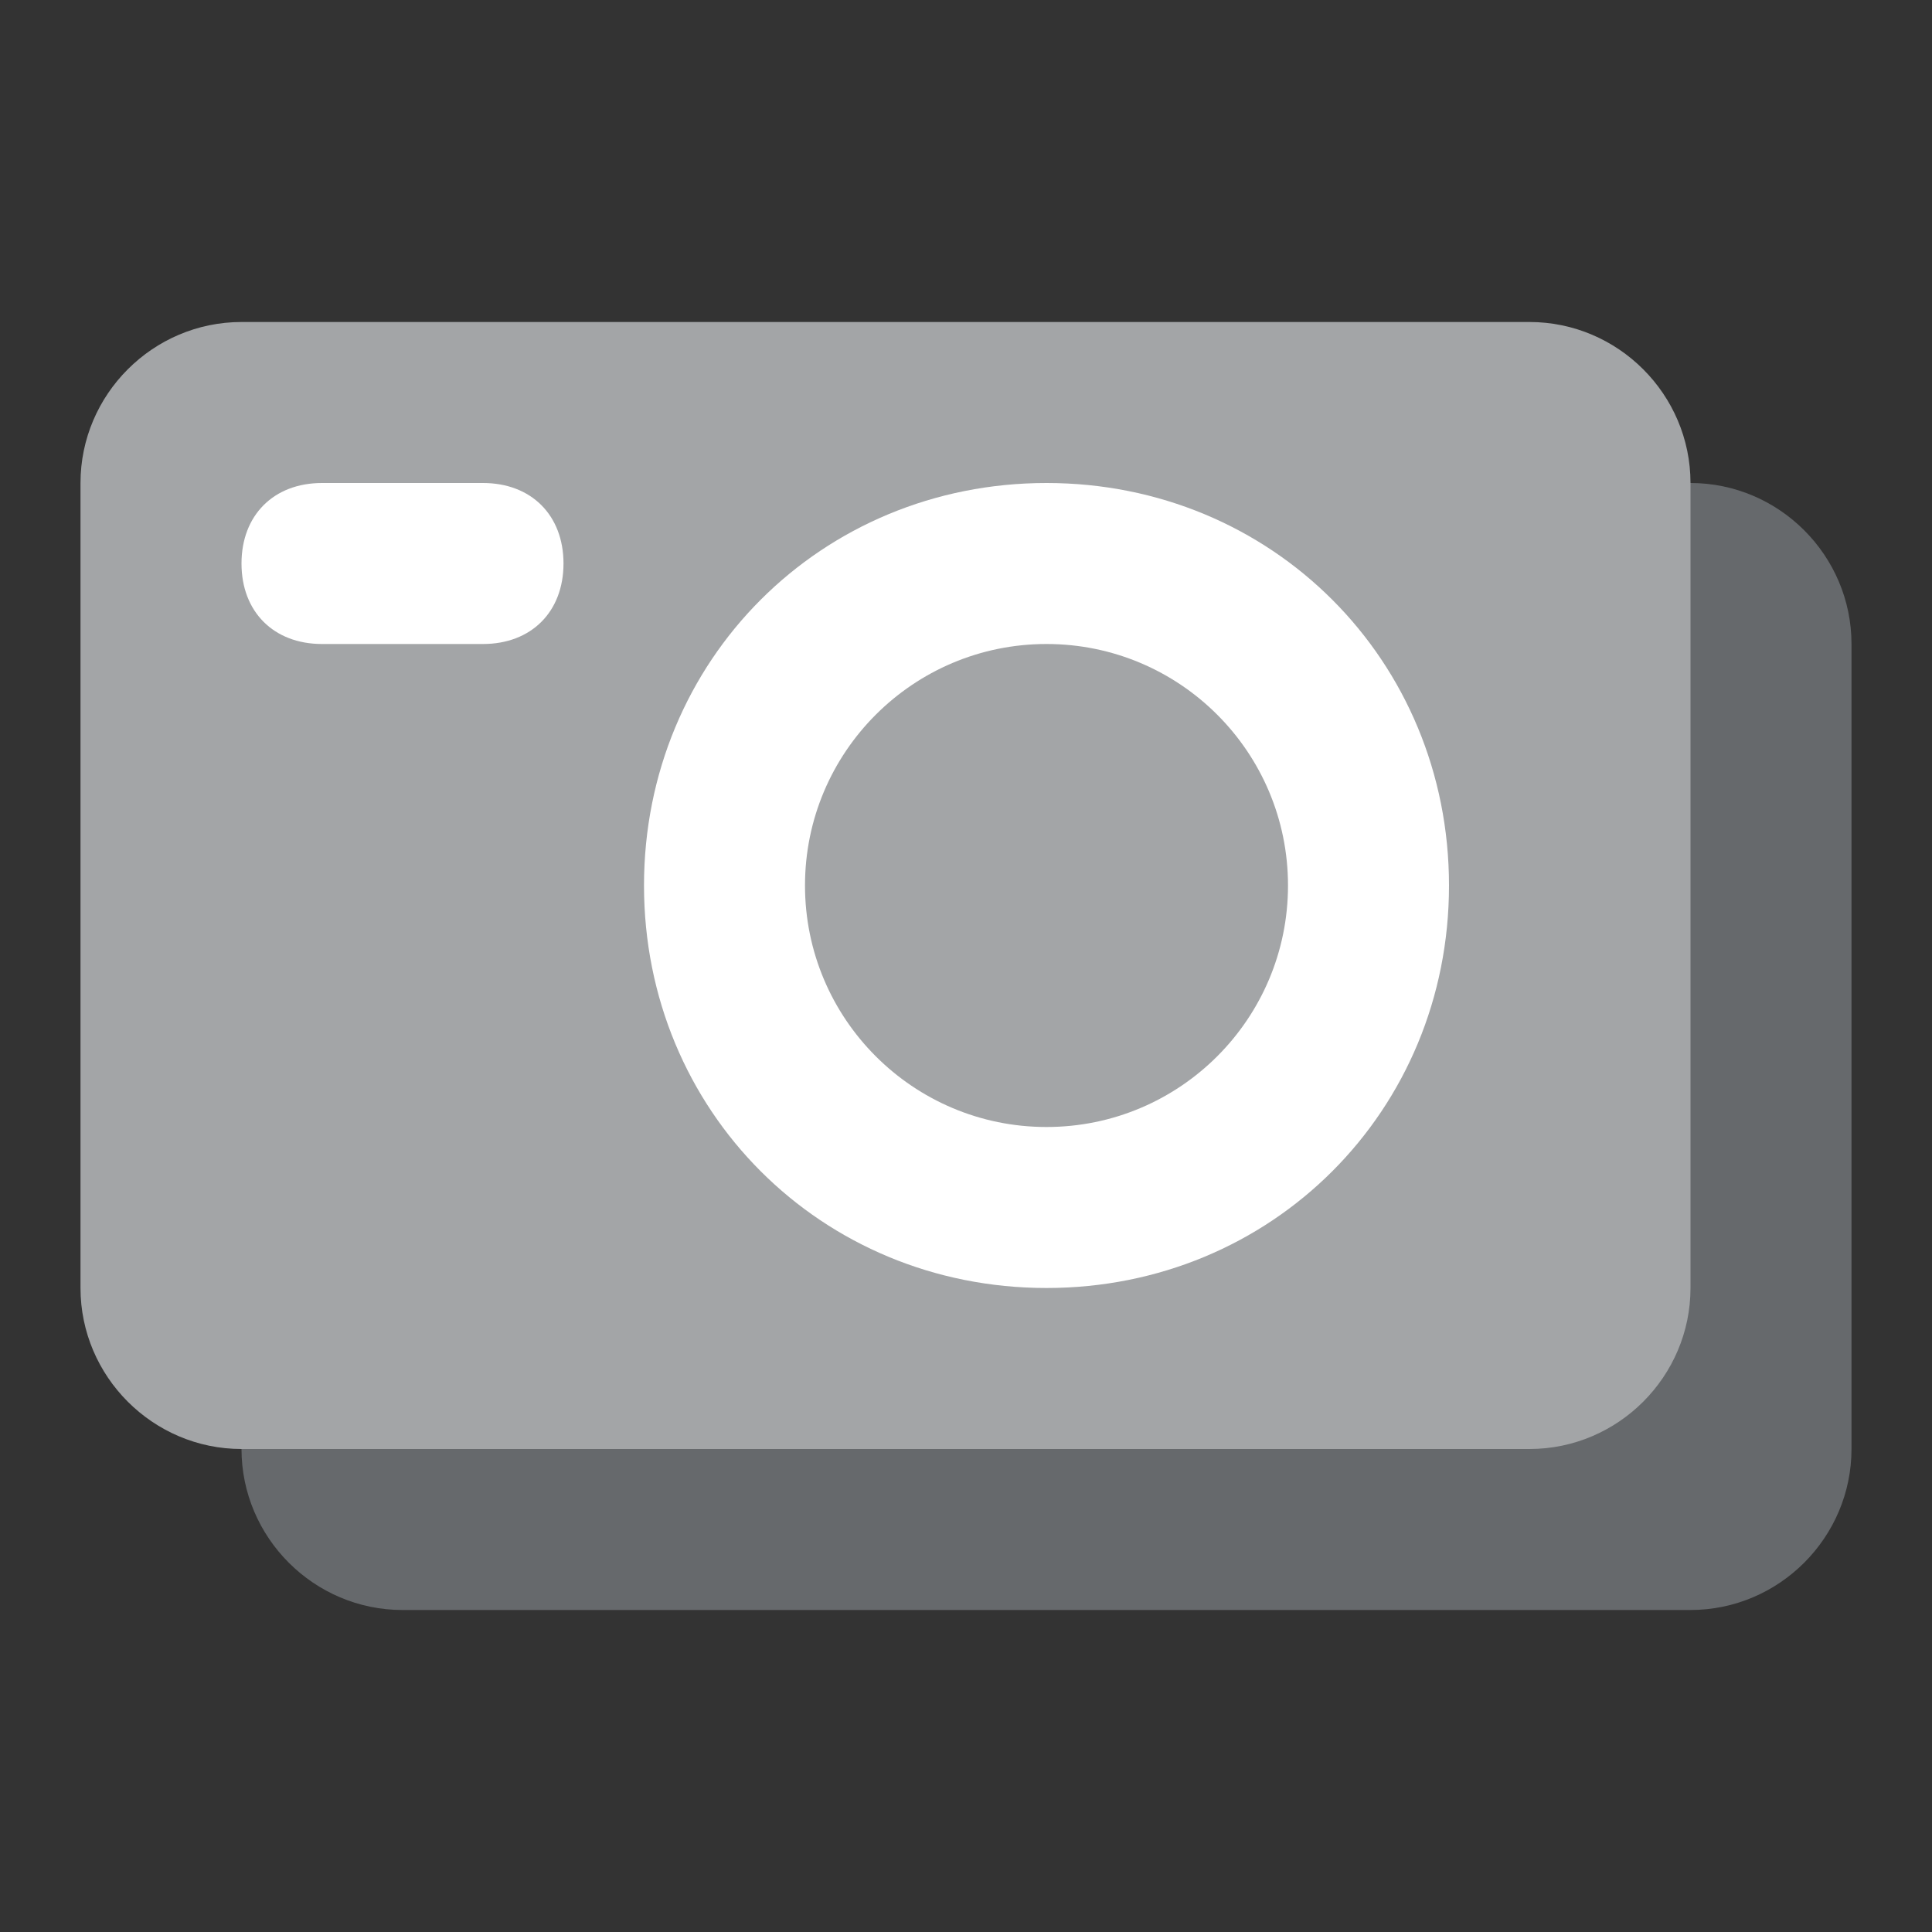
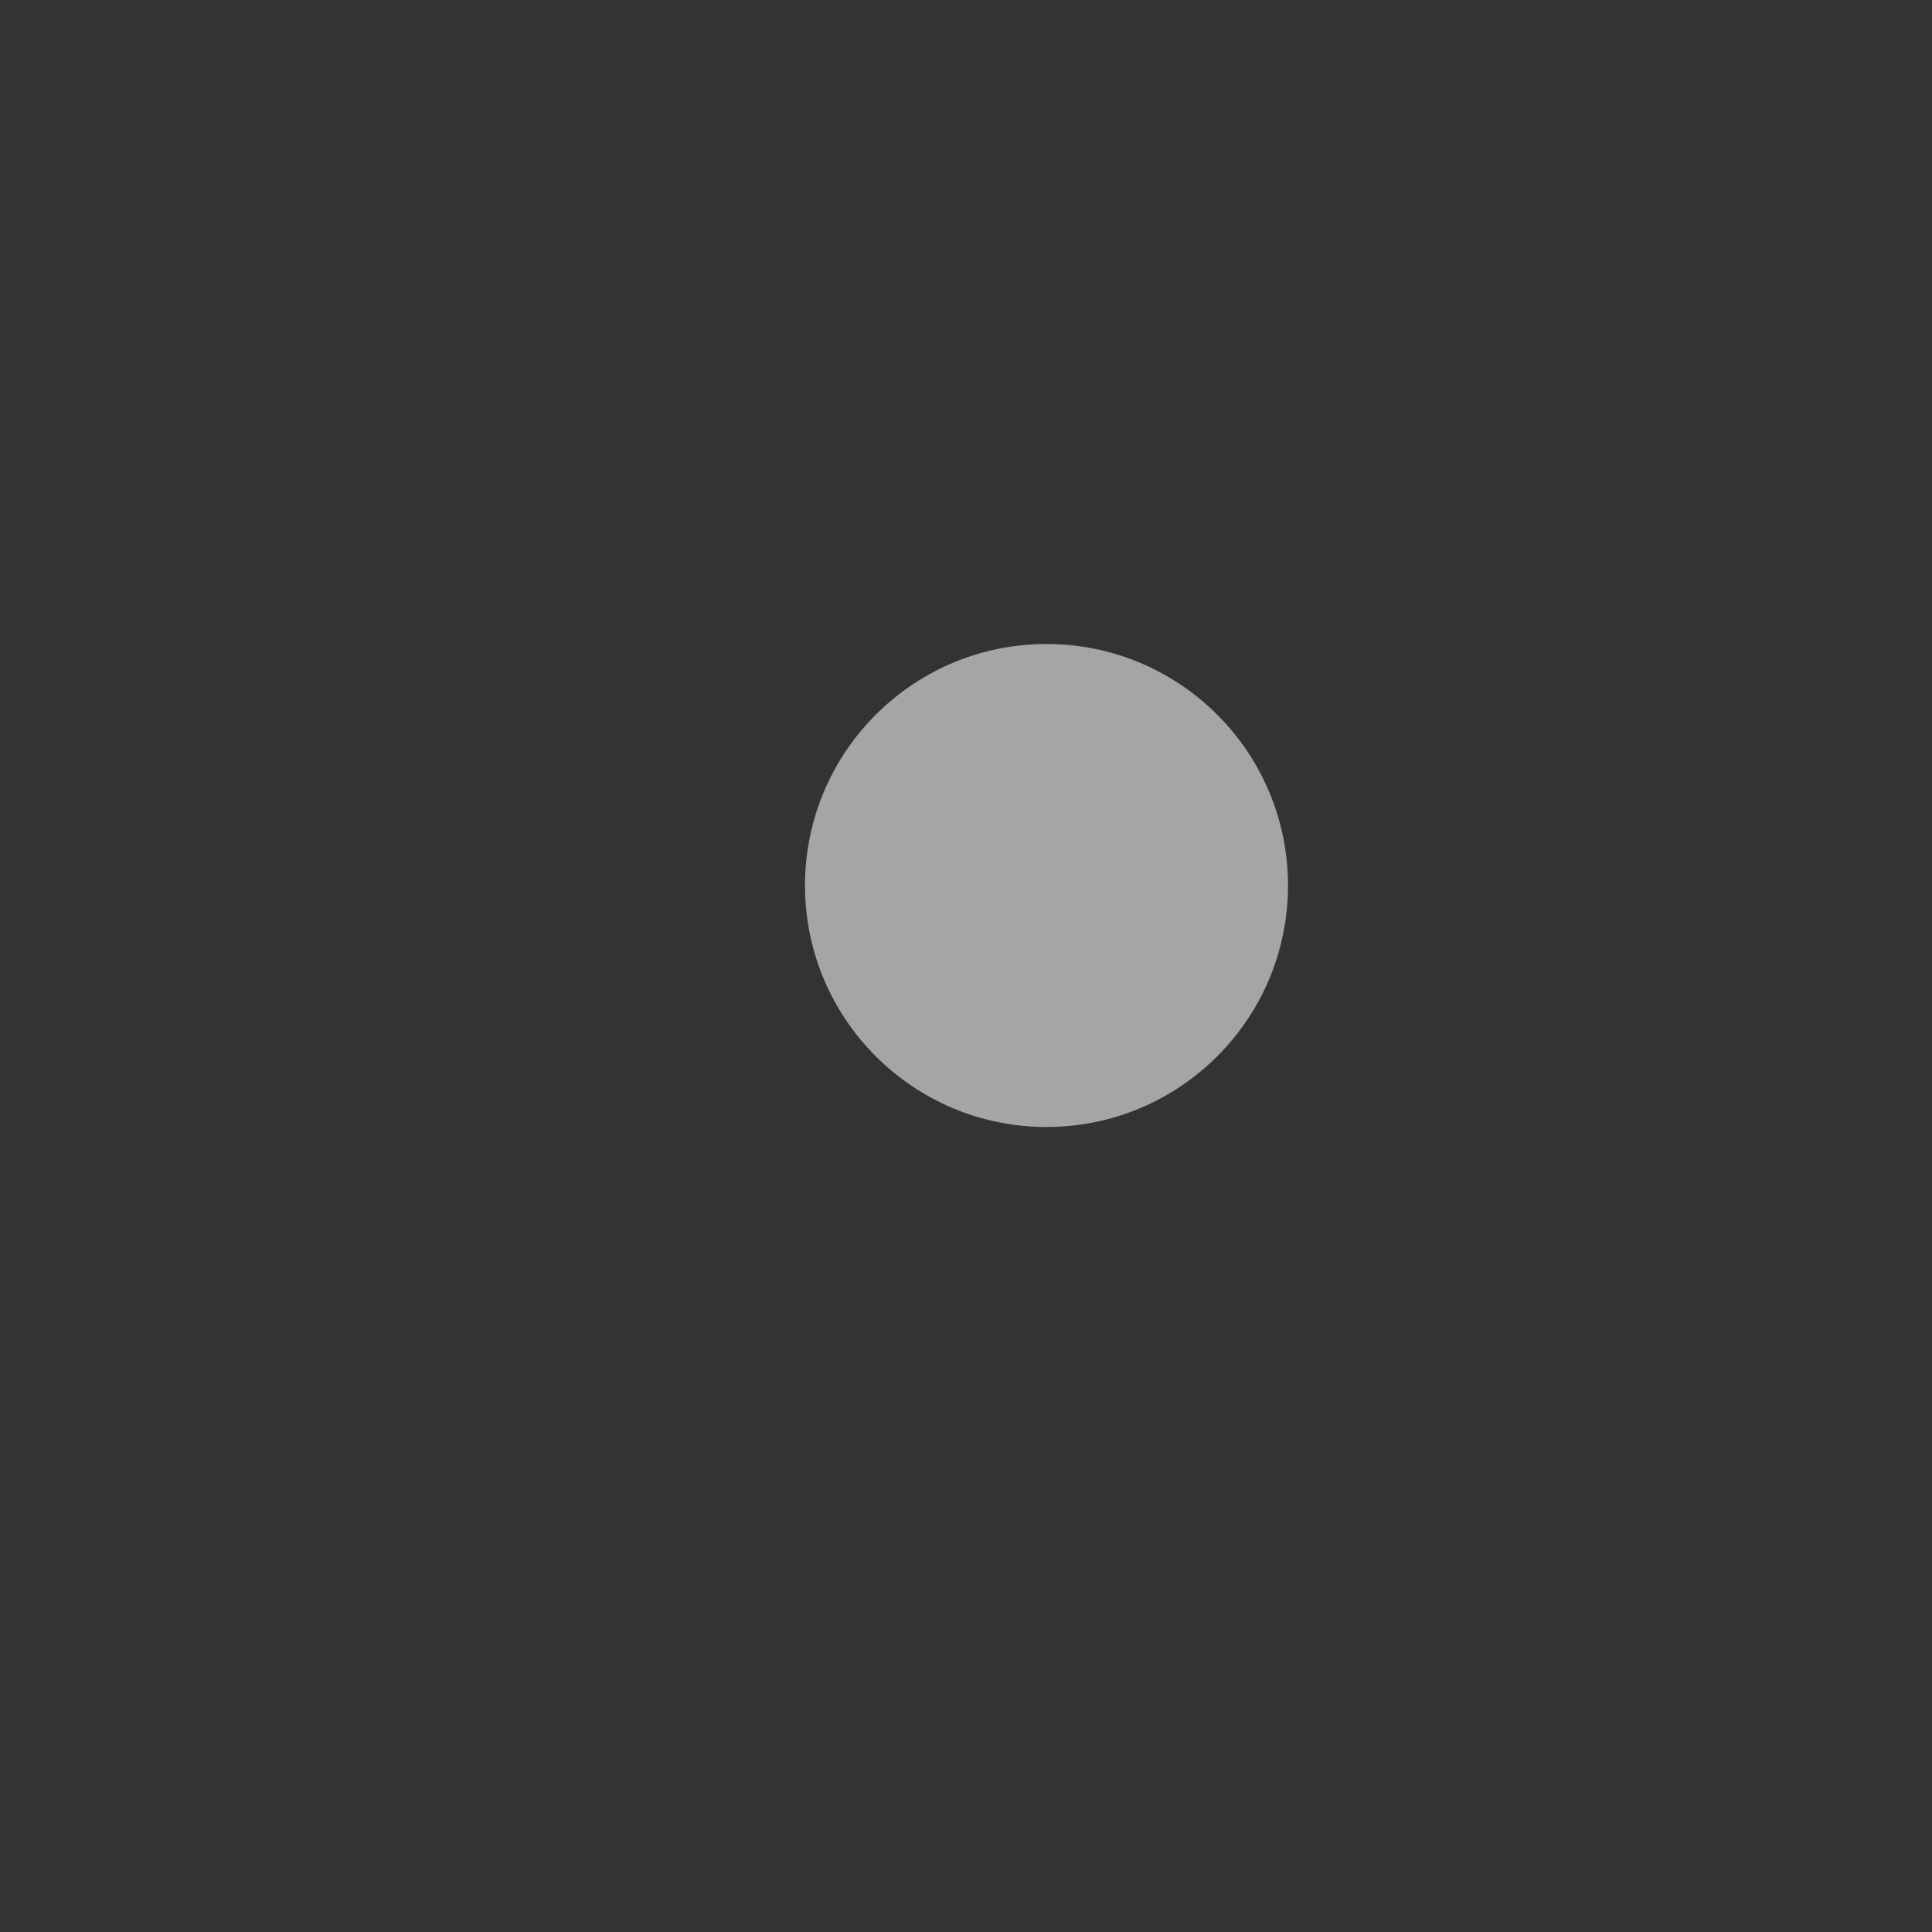
<svg xmlns="http://www.w3.org/2000/svg" version="1.1" id="Ebene_1" x="0px" y="0px" width="24px" height="24px" viewBox="0 0 24 24" enable-background="new 0 0 24 24" xml:space="preserve">
  <rect x="0" y="0" width="24" height="24" fill="#333333" stroke="none" />
-   <path fill="#66696C" d="M21,20H5c-1.1,0-2-0.9-2-2V8c0-1.1,0.9-2,2-2h16c1.1,0,2,0.9,2,2v10C23,19.1,22.1,20,21,20z" />
-   <path fill="#A3A5A7" d="M19,18H3c-1.1,0-2-0.9-2-2V6c0-1.1,0.9-2,2-2h16c1.1,0,2,0.9,2,2v10C21,17.1,20.1,18,19,18z" />
-   <path fill="#FFFFFF" d="M13,6c-2.8,0-5,2.2-5,5s2.2,5,5,5s5-2.2,5-5S15.8,6,13,6" />
  <circle fill="#A3A5A7" cx="13" cy="11" r="3" />
-   <path fill="#FFFFFF" d="M6,8H4C3.4,8,3,7.6,3,7l0,0c0-0.6,0.4-1,1-1h2c0.6,0,1,0.4,1,1l0,0C7,7.6,6.6,8,6,8z" />
</svg>